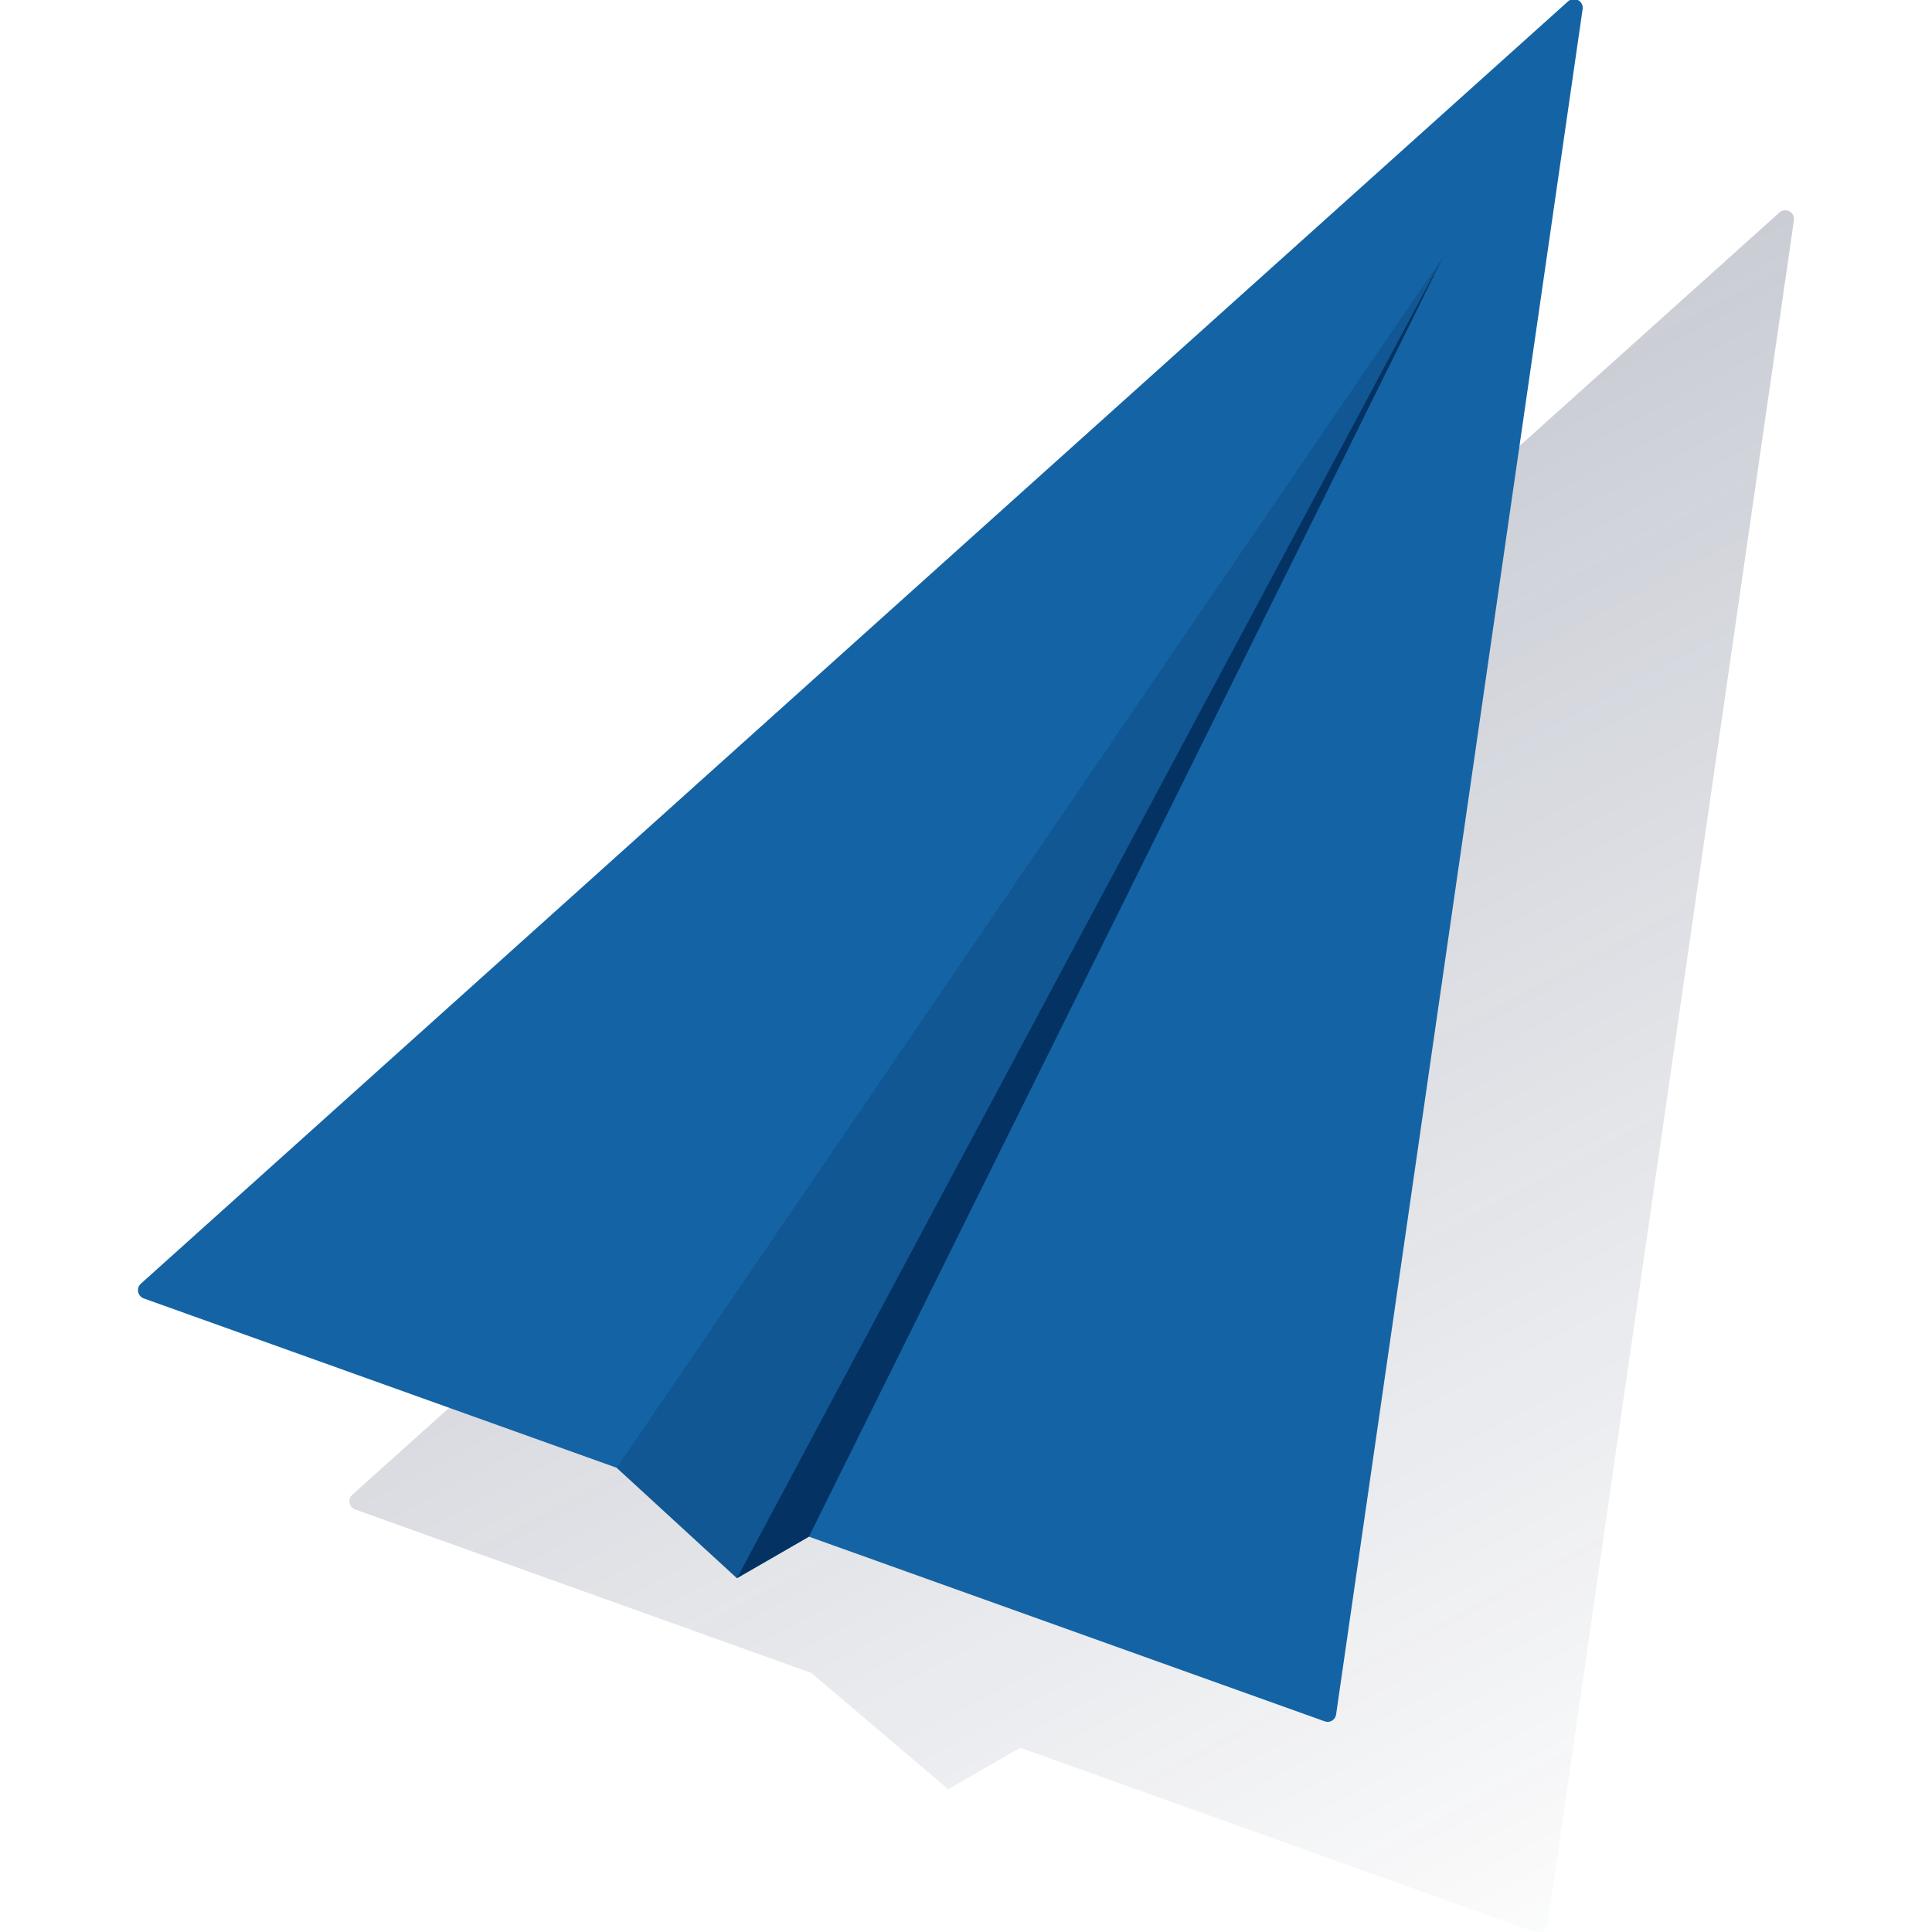
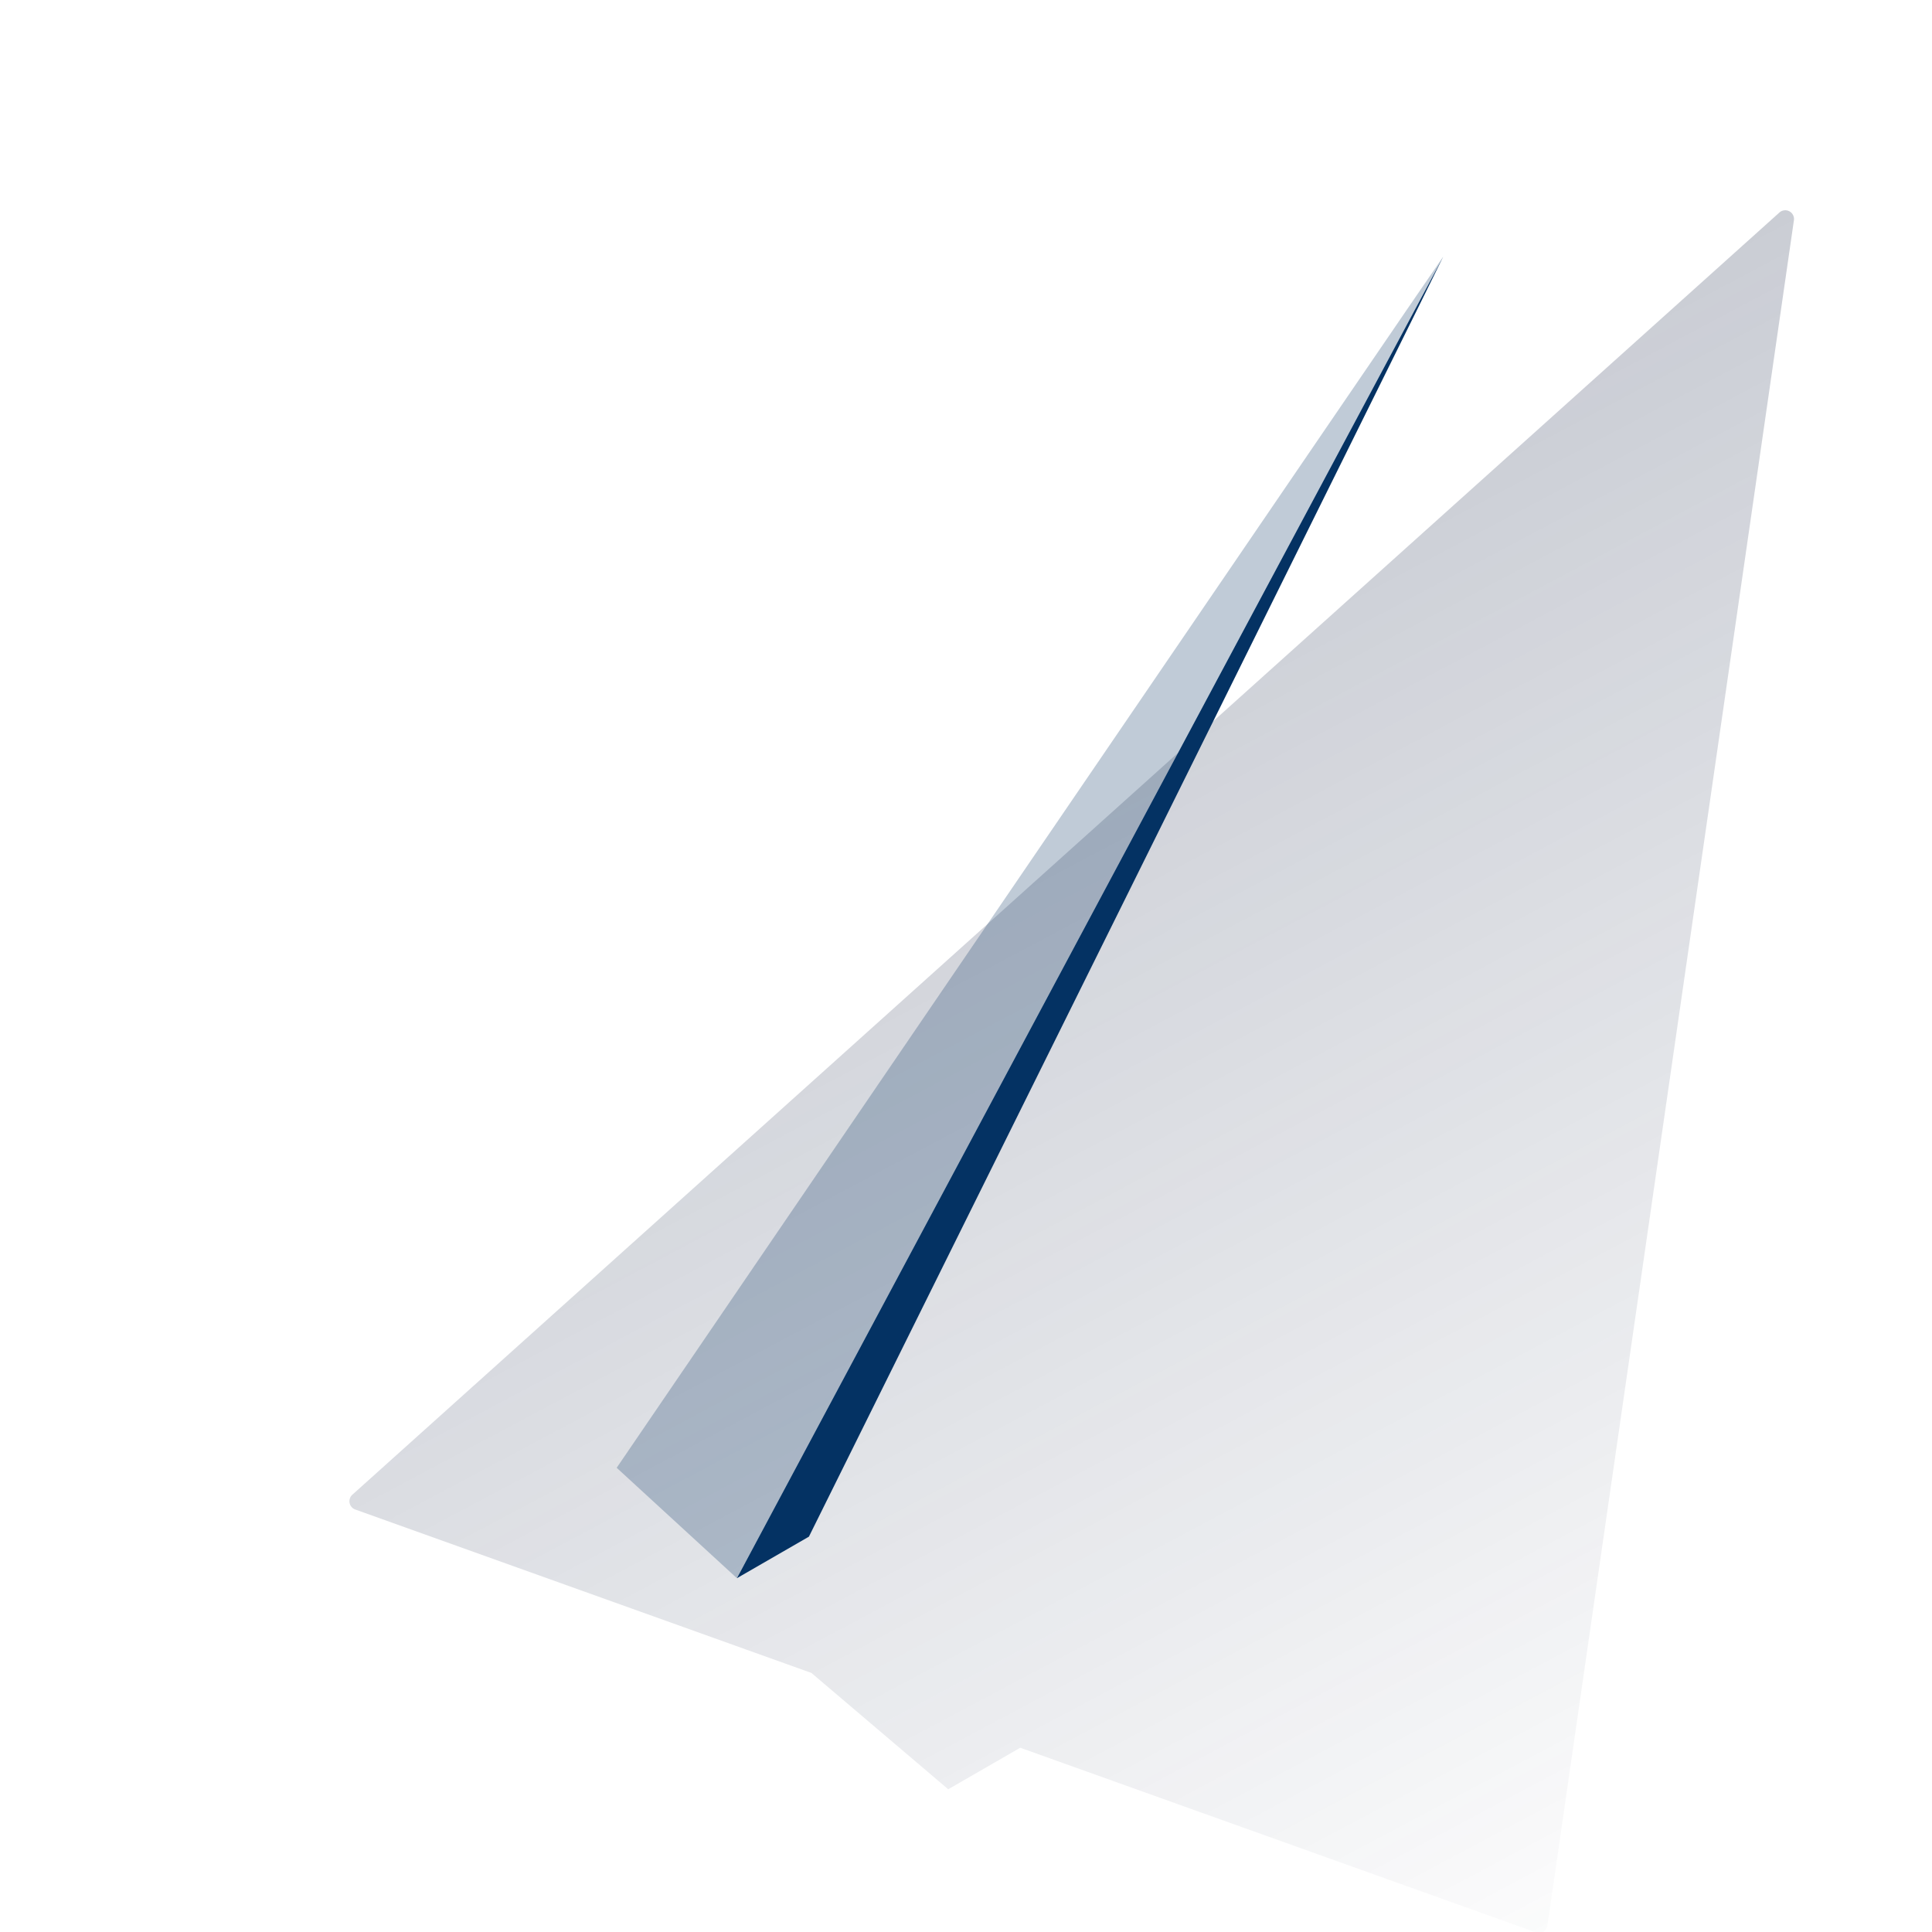
<svg xmlns="http://www.w3.org/2000/svg" width="600" height="600" viewBox="0 0 600 600" fill="none">
  <g clip-path="url(#clip0_1570_500)">
    <path opacity="0.25" fill-rule="evenodd" clip-rule="evenodd" d="M552.768 65.858L109.345 464.268C109.019 464.583 108.777 464.975 108.641 465.408C108.505 465.841 108.479 466.301 108.566 466.747C108.652 467.192 108.849 467.609 109.137 467.959C109.426 468.309 109.797 468.582 110.218 468.753L251.991 519.546L294.482 555.671L316.838 542.775L477.042 600.138C477.412 600.272 477.806 600.321 478.198 600.283C478.589 600.245 478.966 600.12 479.303 599.918C479.64 599.716 479.928 599.441 480.145 599.113C480.362 598.786 480.504 598.414 480.559 598.025L557.144 68.216C557.181 67.692 557.066 67.169 556.813 66.709C556.56 66.249 556.18 65.872 555.718 65.623C555.256 65.374 554.732 65.264 554.208 65.305C553.685 65.347 553.185 65.539 552.768 65.858Z" fill="url(#paint0_linear_1570_500)" />
-     <path fill-rule="evenodd" clip-rule="evenodd" d="M487.104 0.306L43.681 398.716C43.355 399.031 43.113 399.423 42.977 399.856C42.841 400.289 42.815 400.749 42.902 401.195C42.988 401.64 43.185 402.057 43.473 402.407C43.762 402.757 44.133 403.03 44.553 403.201L191.521 455.834L228.859 490.119L251.215 477.223L411.419 534.586C411.789 534.72 412.183 534.769 412.574 534.731C412.965 534.693 413.343 534.568 413.68 534.366C414.017 534.164 414.304 533.889 414.522 533.561C414.739 533.234 414.88 532.862 414.936 532.473L491.521 2.664C491.565 2.133 491.453 1.601 491.198 1.134C490.944 0.666 490.558 0.283 490.088 0.032C489.618 -0.219 489.085 -0.326 488.555 -0.278C488.025 -0.229 487.52 -0.026 487.104 0.306Z" fill="#1464A5" />
    <path fill-rule="evenodd" clip-rule="evenodd" d="M448.199 79.727L228.859 490.119L251.216 477.223C251.216 477.223 448.335 79.795 448.199 79.727Z" fill="#043263" />
    <path opacity="0.25" fill-rule="evenodd" clip-rule="evenodd" d="M448.193 79.727L228.854 490.119L191.516 455.835C191.516 455.835 448.057 79.645 448.193 79.727Z" fill="#043263" />
  </g>
  <defs>
    <linearGradient id="paint0_linear_1570_500" x1="280.182" y1="168.003" x2="519.124" y2="617.396" gradientUnits="userSpaceOnUse">
      <stop stop-color="#192647" offset="0" />
      <stop offset="1" stop-color="#192647" stop-opacity="0" />
    </linearGradient>
    <clipPath id="clip0_1570_500">
      <rect width="600" height="600" fill="white" />
    </clipPath>
  </defs>
</svg>